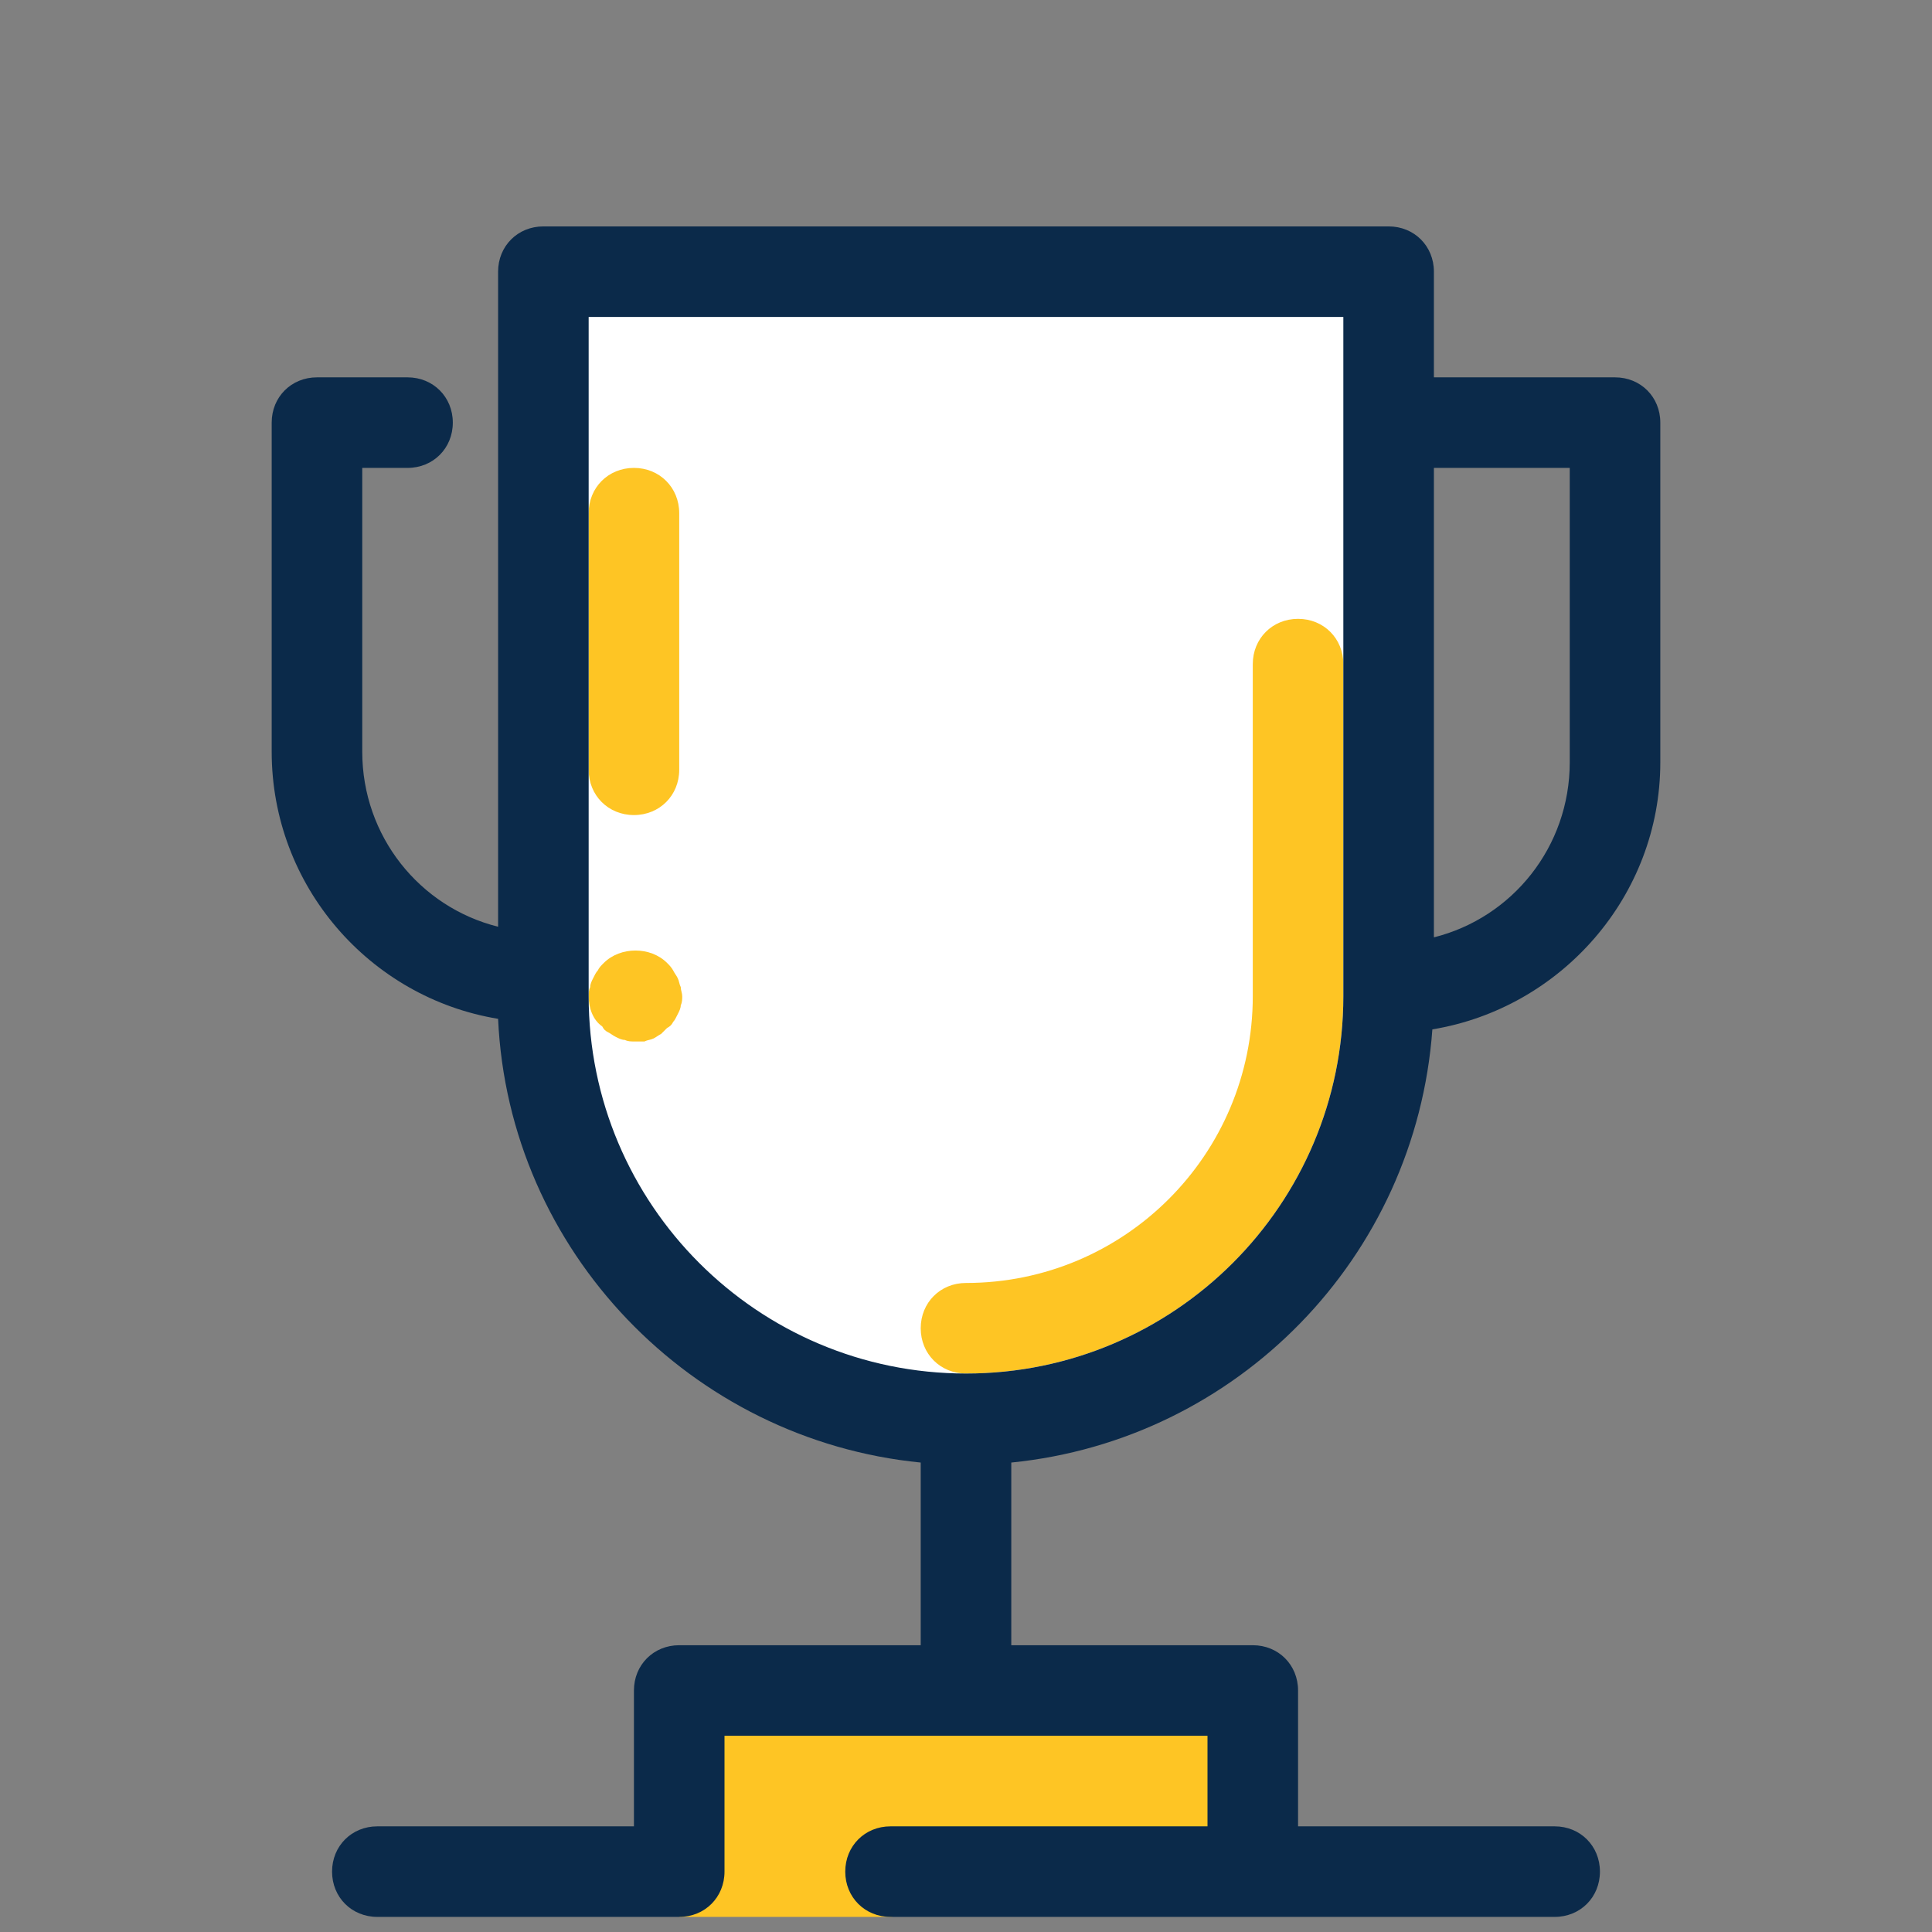
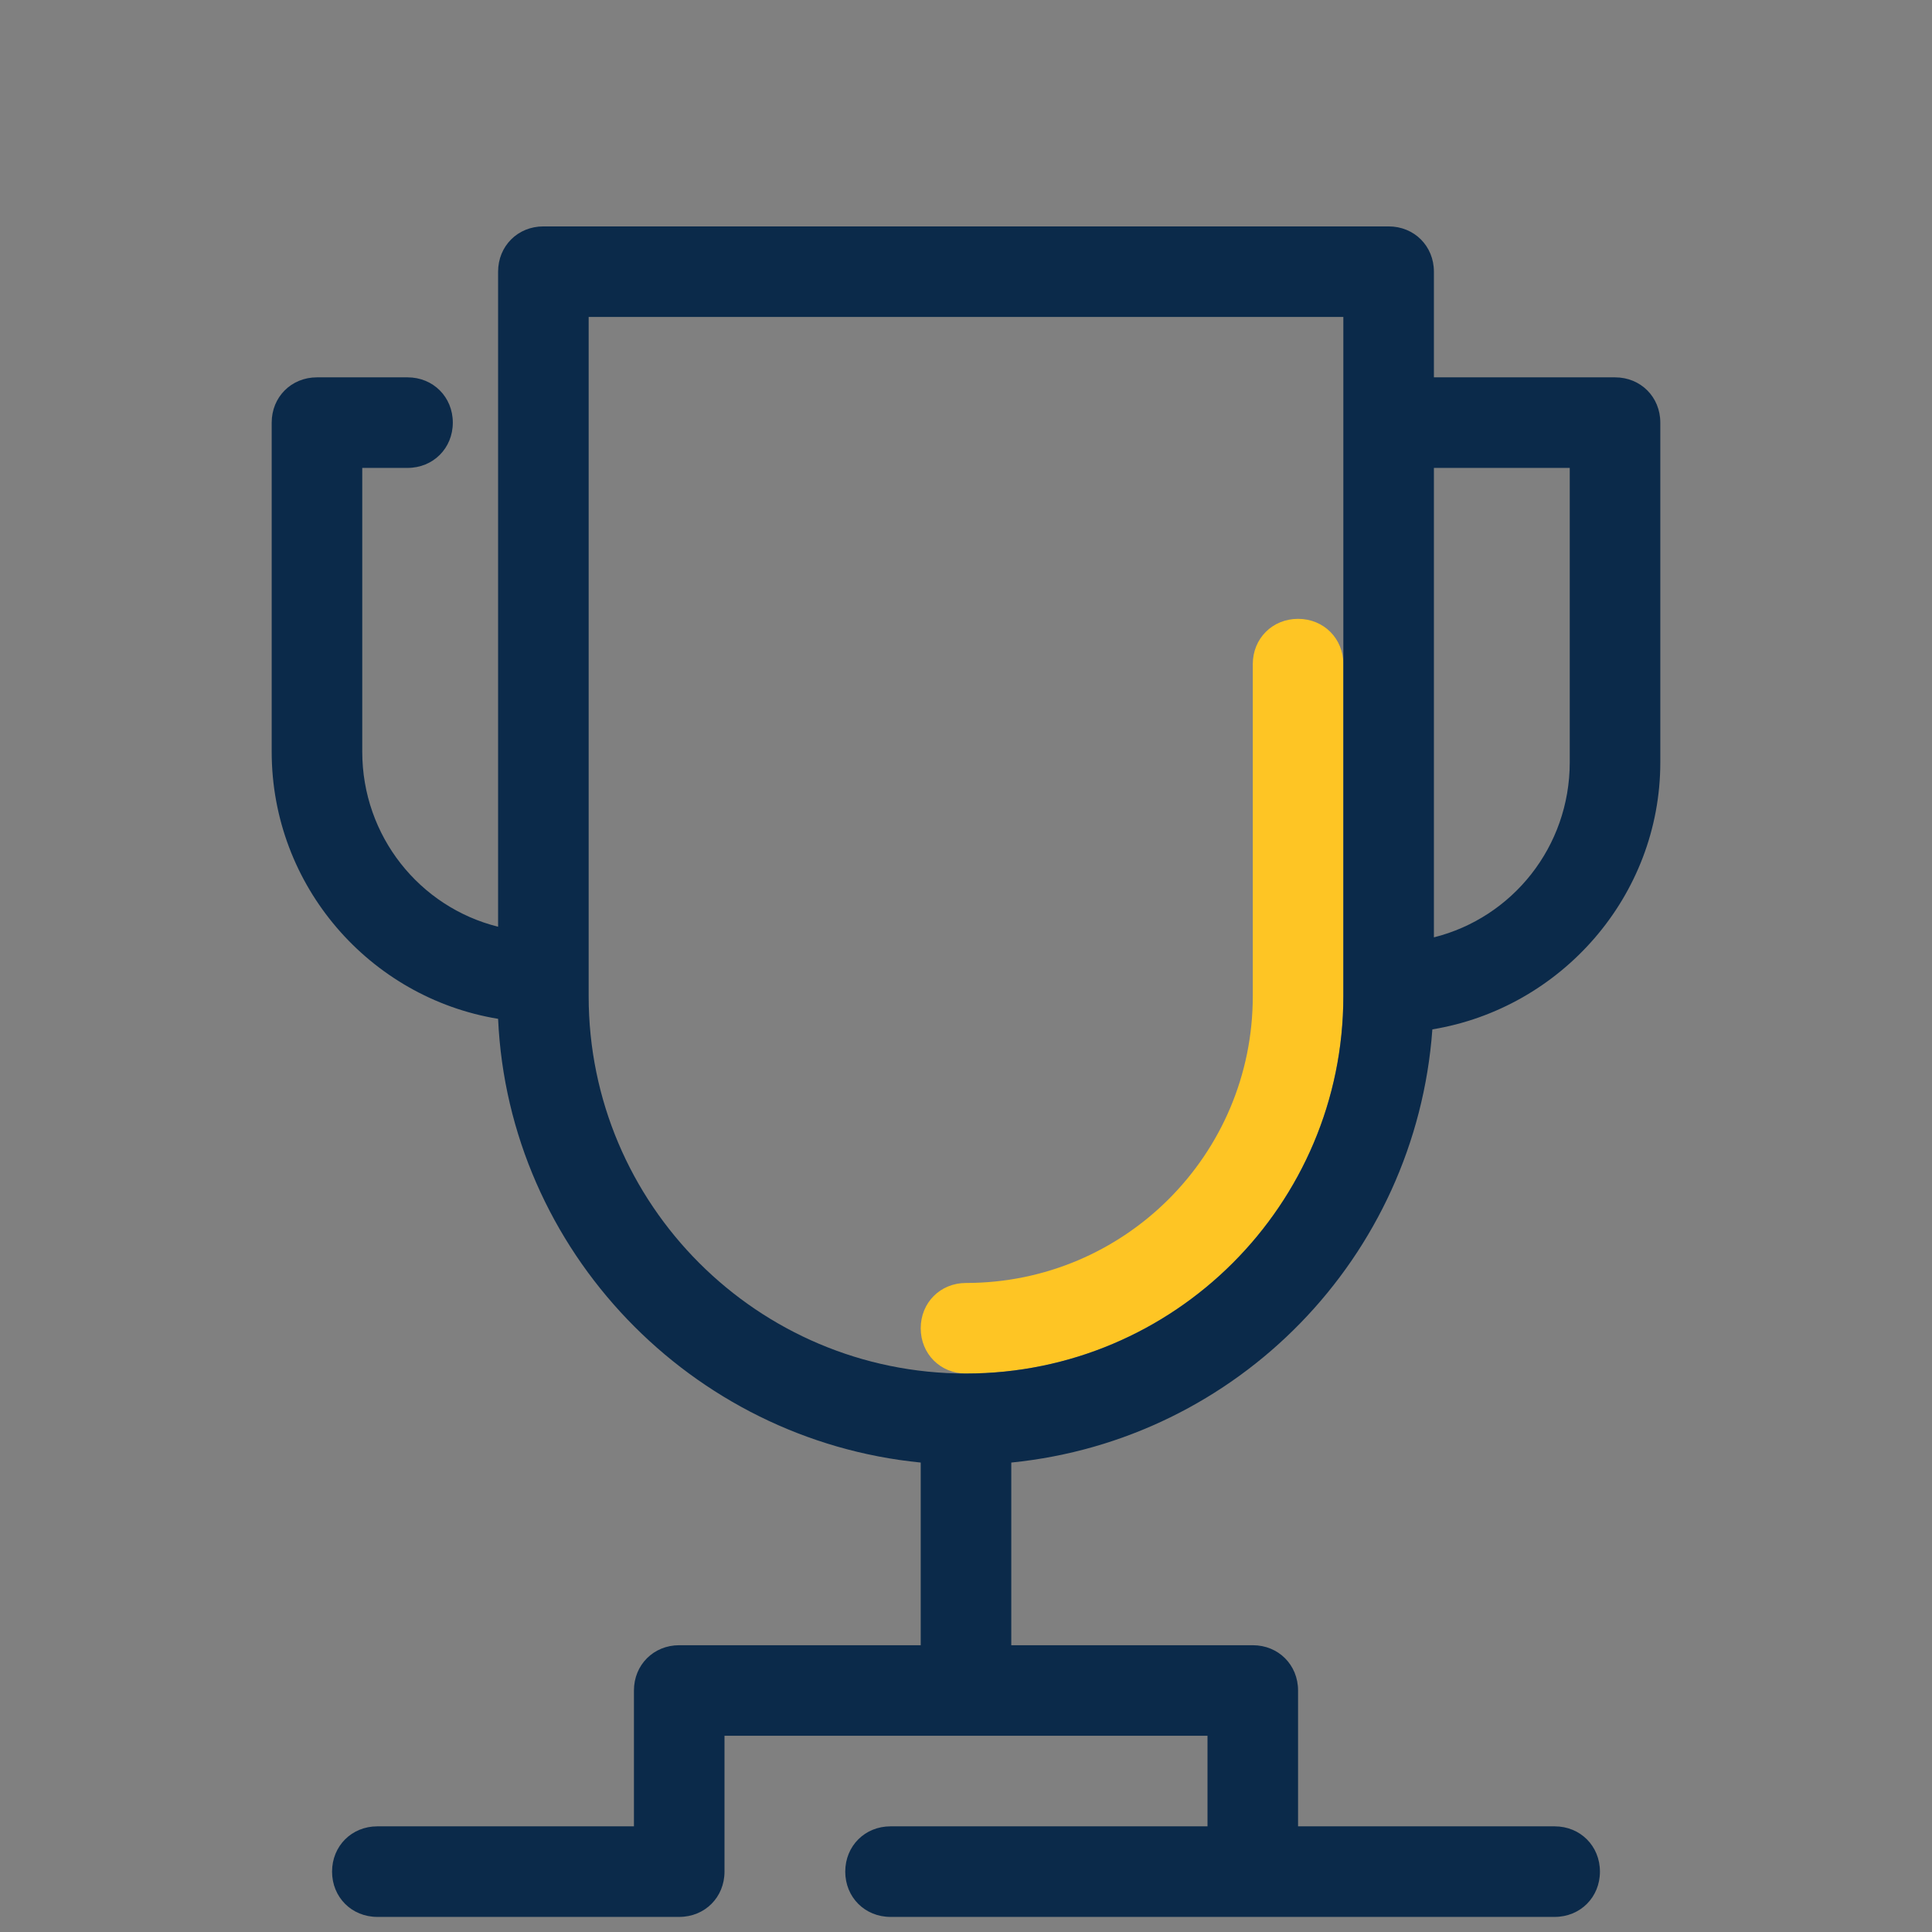
<svg xmlns="http://www.w3.org/2000/svg" viewBox="0 0 128 128" width="128px" height="128px">
  <rect x="0" y="0" width="128" height="128" fill="#808080" stroke="none" />
  <g id="surface2002435">
-     <path style=" stroke:none;fill-rule:nonzero;fill:rgb(99.608%,77.255%,14.118%);fill-opacity:1;" d="M 83 124 L 59 127 L 45 127 L 45 112 L 83 112 Z M 83 124 " />
-     <path style=" stroke:none;fill-rule:nonzero;fill:rgb(100%,100%,100%);fill-opacity:1;" d="M 64 94 C 48.5 94 36 81.5 36 66 L 36 18 L 92 18 L 92 66 C 92 81.5 79.5 94 64 94 Z M 64 94 " />
-     <path style=" stroke:none;fill-rule:nonzero;fill:rgb(99.608%,77.255%,14.118%);fill-opacity:1;" d="M 42 54 C 40.301 54 39 52.699 39 51 L 39 34 C 39 32.301 40.301 31 42 31 C 43.699 31 45 32.301 45 34 L 45 51 C 45 52.699 43.699 54 42 54 Z M 42 69 C 41.801 69 41.602 69 41.398 68.898 C 41.199 68.898 41 68.801 40.801 68.699 C 40.602 68.602 40.5 68.5 40.301 68.398 C 40.102 68.301 40 68.199 39.898 68 C 39.301 67.602 39 66.801 39 66 C 39 65.801 39 65.602 39.102 65.398 C 39.102 65.199 39.199 65 39.301 64.801 C 39.398 64.602 39.5 64.398 39.602 64.301 C 39.699 64.102 39.801 64 40 63.801 C 41.102 62.699 43.102 62.699 44.199 63.801 C 44.301 63.898 44.5 64.102 44.602 64.301 C 44.699 64.5 44.801 64.602 44.898 64.801 C 45 65 45 65.199 45.102 65.398 C 45.102 65.602 45.199 65.801 45.199 66 C 45.199 66.199 45.199 66.398 45.102 66.602 C 45.102 66.801 45 67 44.898 67.199 C 44.801 67.398 44.699 67.602 44.602 67.699 C 44.5 67.898 44.398 68 44.199 68.102 C 44.102 68.199 43.898 68.398 43.801 68.5 C 43.602 68.602 43.5 68.699 43.301 68.801 C 43.102 68.898 42.898 68.898 42.699 69 C 42.398 69 42.199 69 42 69 Z M 42 69 " />
    <path style=" stroke:none;fill-rule:nonzero;fill:rgb(99.608%,77.255%,14.118%);fill-opacity:1;" d="M 64 91 C 62.301 91 61 89.699 61 88 C 61 86.301 62.301 85 64 85 C 74.5 85 83 76.5 83 66 L 83 44 C 83 42.301 84.301 41 86 41 C 87.699 41 89 42.301 89 44 L 89 66 C 89 79.801 77.801 91 64 91 Z M 64 91 " />
    <path style=" stroke:none;fill-rule:nonzero;fill:rgb(4.314%,16.471%,29.02%);fill-opacity:1;" d="M 94.898 68.199 C 103.398 66.801 110 59.398 110 50.5 L 110 28 C 110 26.301 108.699 25 107 25 L 95 25 L 95 18 C 95 16.301 93.699 15 92 15 L 36 15 C 34.301 15 33 16.301 33 18 L 33 61.398 C 27.801 60.102 24 55.398 24 49.801 L 24 31 L 27 31 C 28.699 31 30 29.699 30 28 C 30 26.301 28.699 25 27 25 L 21 25 C 19.301 25 18 26.301 18 28 L 18 49.801 C 18 58.699 24.5 66.102 33 67.5 C 33.699 82.898 45.801 95.398 61 96.898 L 61 109 L 45 109 C 43.301 109 42 110.301 42 112 L 42 121 L 25 121 C 23.301 121 22 122.301 22 124 C 22 125.699 23.301 127 25 127 L 45 127 C 46.699 127 48 125.699 48 124 L 48 115 L 80 115 L 80 121 L 59 121 C 57.301 121 56 122.301 56 124 C 56 125.699 57.301 127 59 127 L 103 127 C 104.699 127 106 125.699 106 124 C 106 122.301 104.699 121 103 121 L 86 121 L 86 112 C 86 110.301 84.699 109 83 109 L 67 109 L 67 96.898 C 82 95.398 93.801 83.301 94.898 68.199 Z M 104 31 L 104 50.5 C 104 56.102 100.199 60.801 95 62.102 L 95 31 Z M 39 66 L 39 21 L 89 21 L 89 66 C 89 79.801 77.801 91 64 91 C 50.199 91 39 79.801 39 66 Z M 39 66 " />
  </g>
</svg>